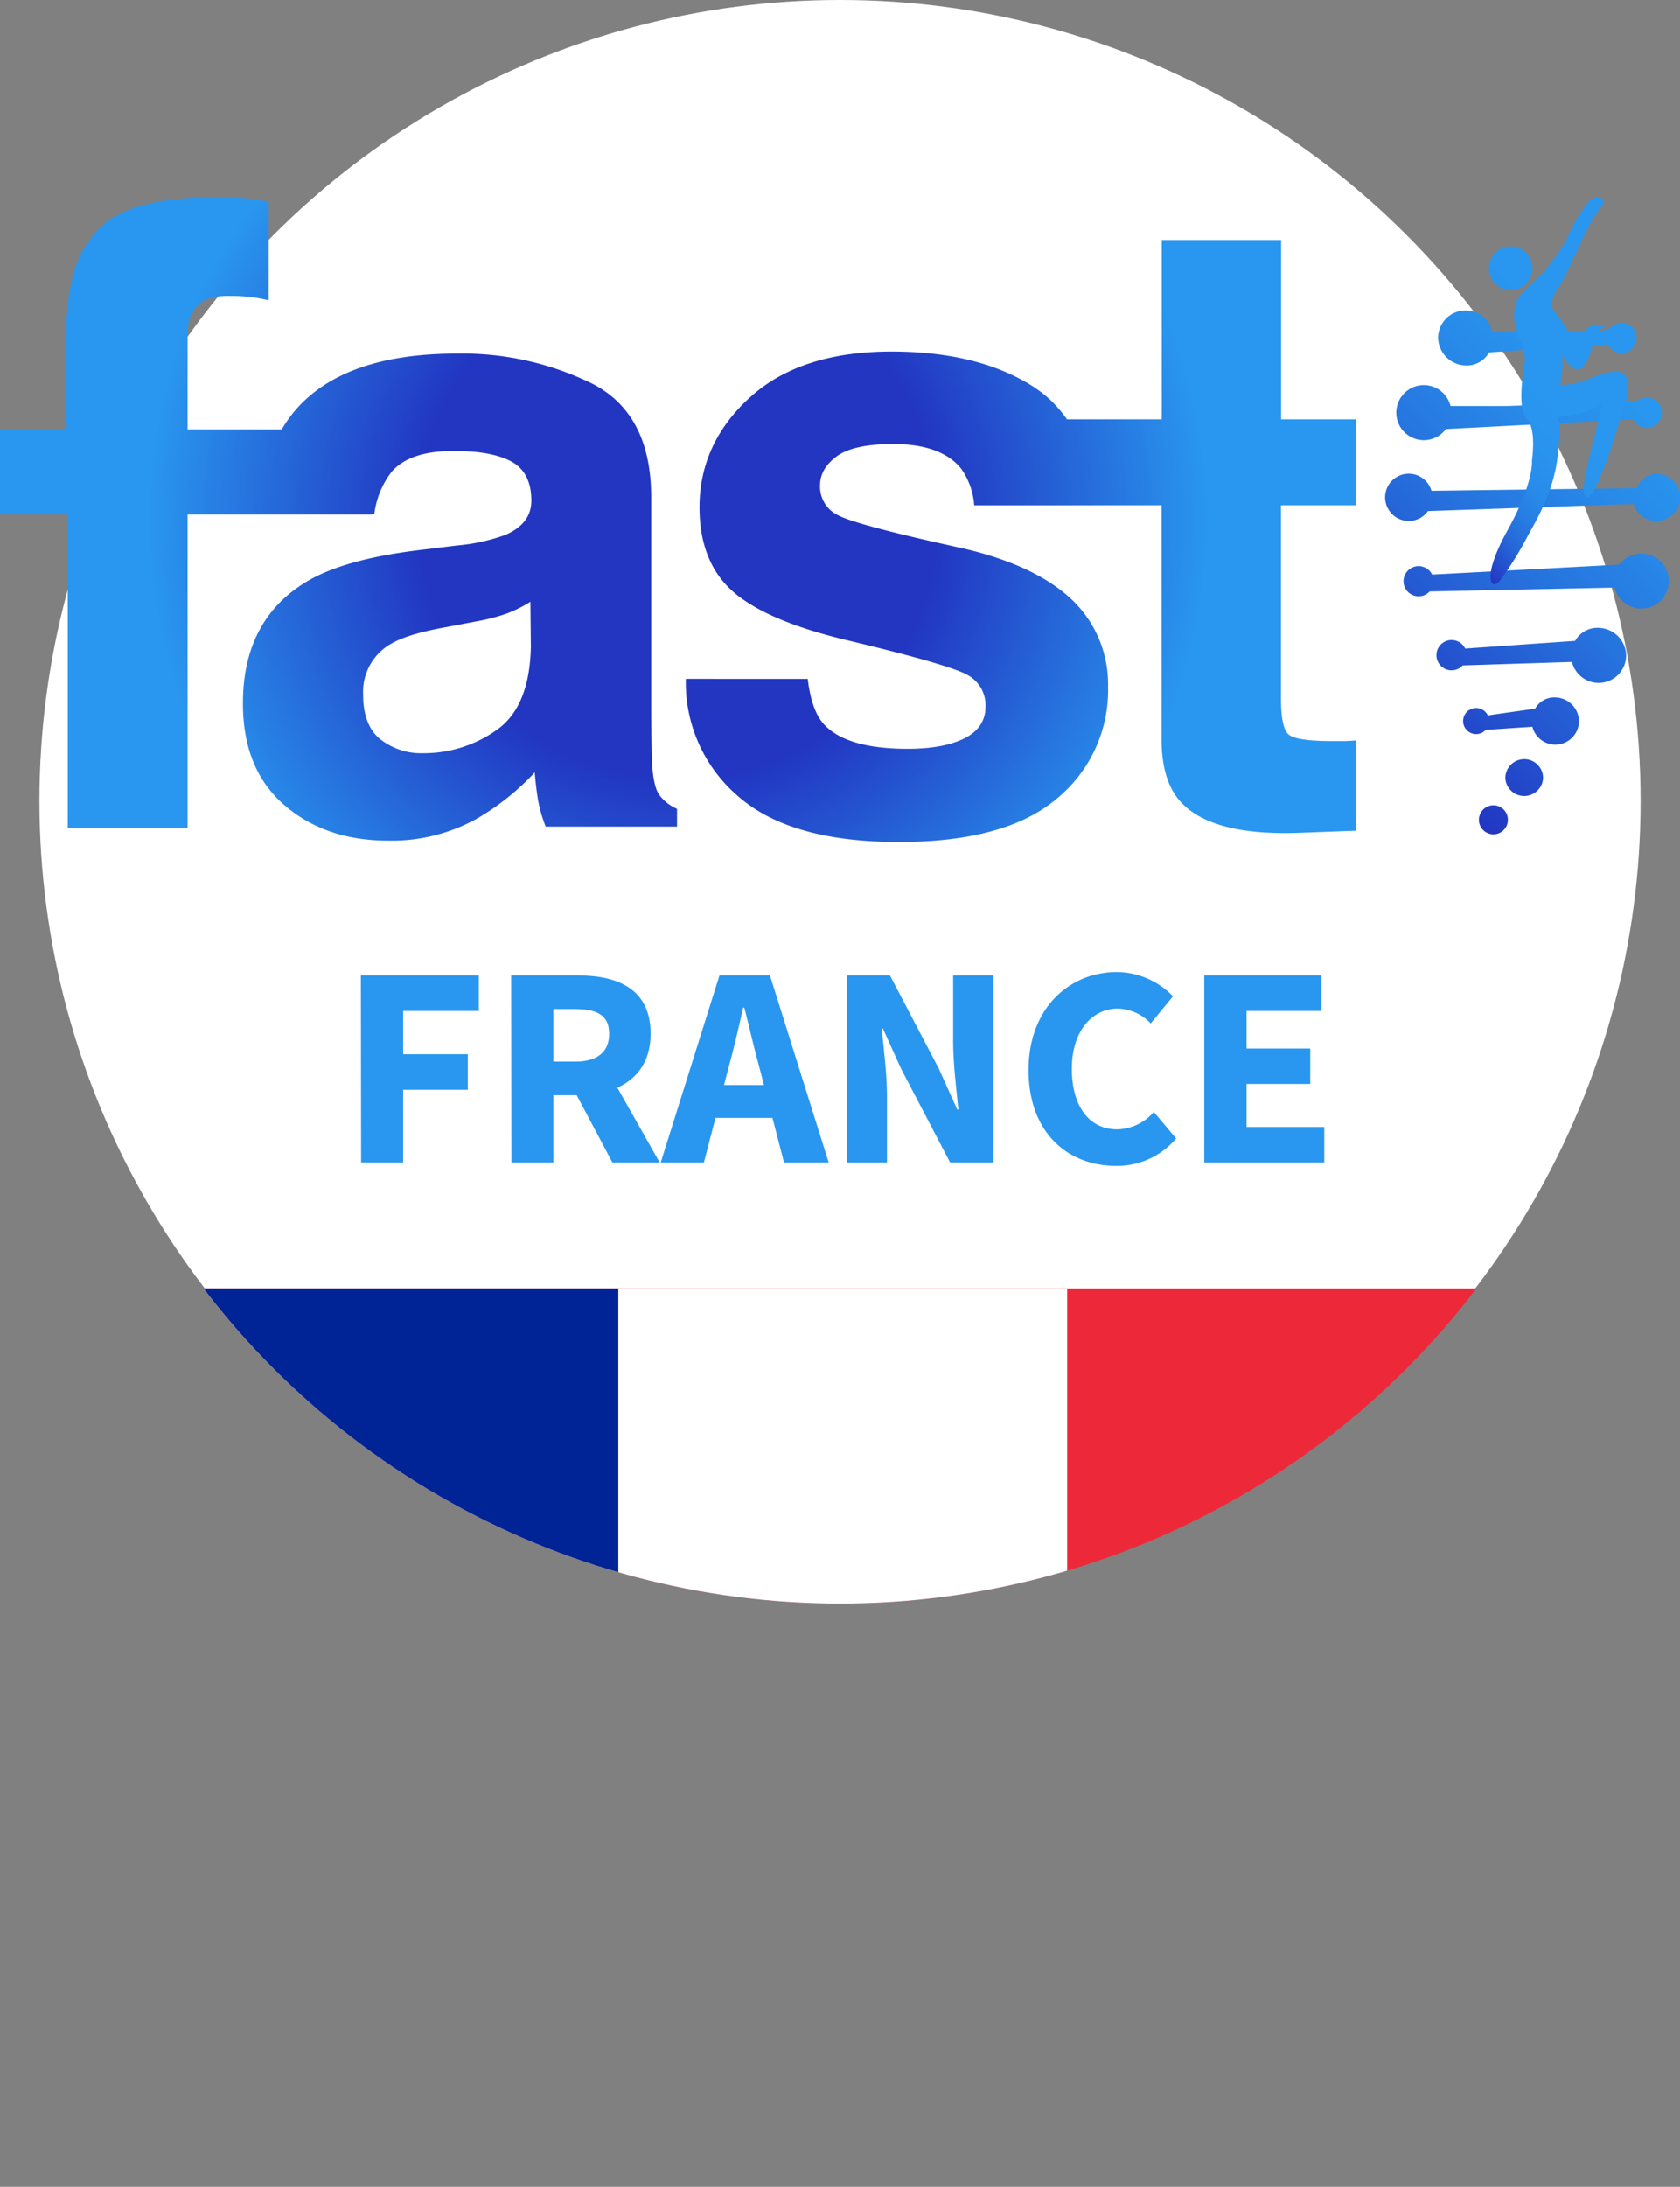
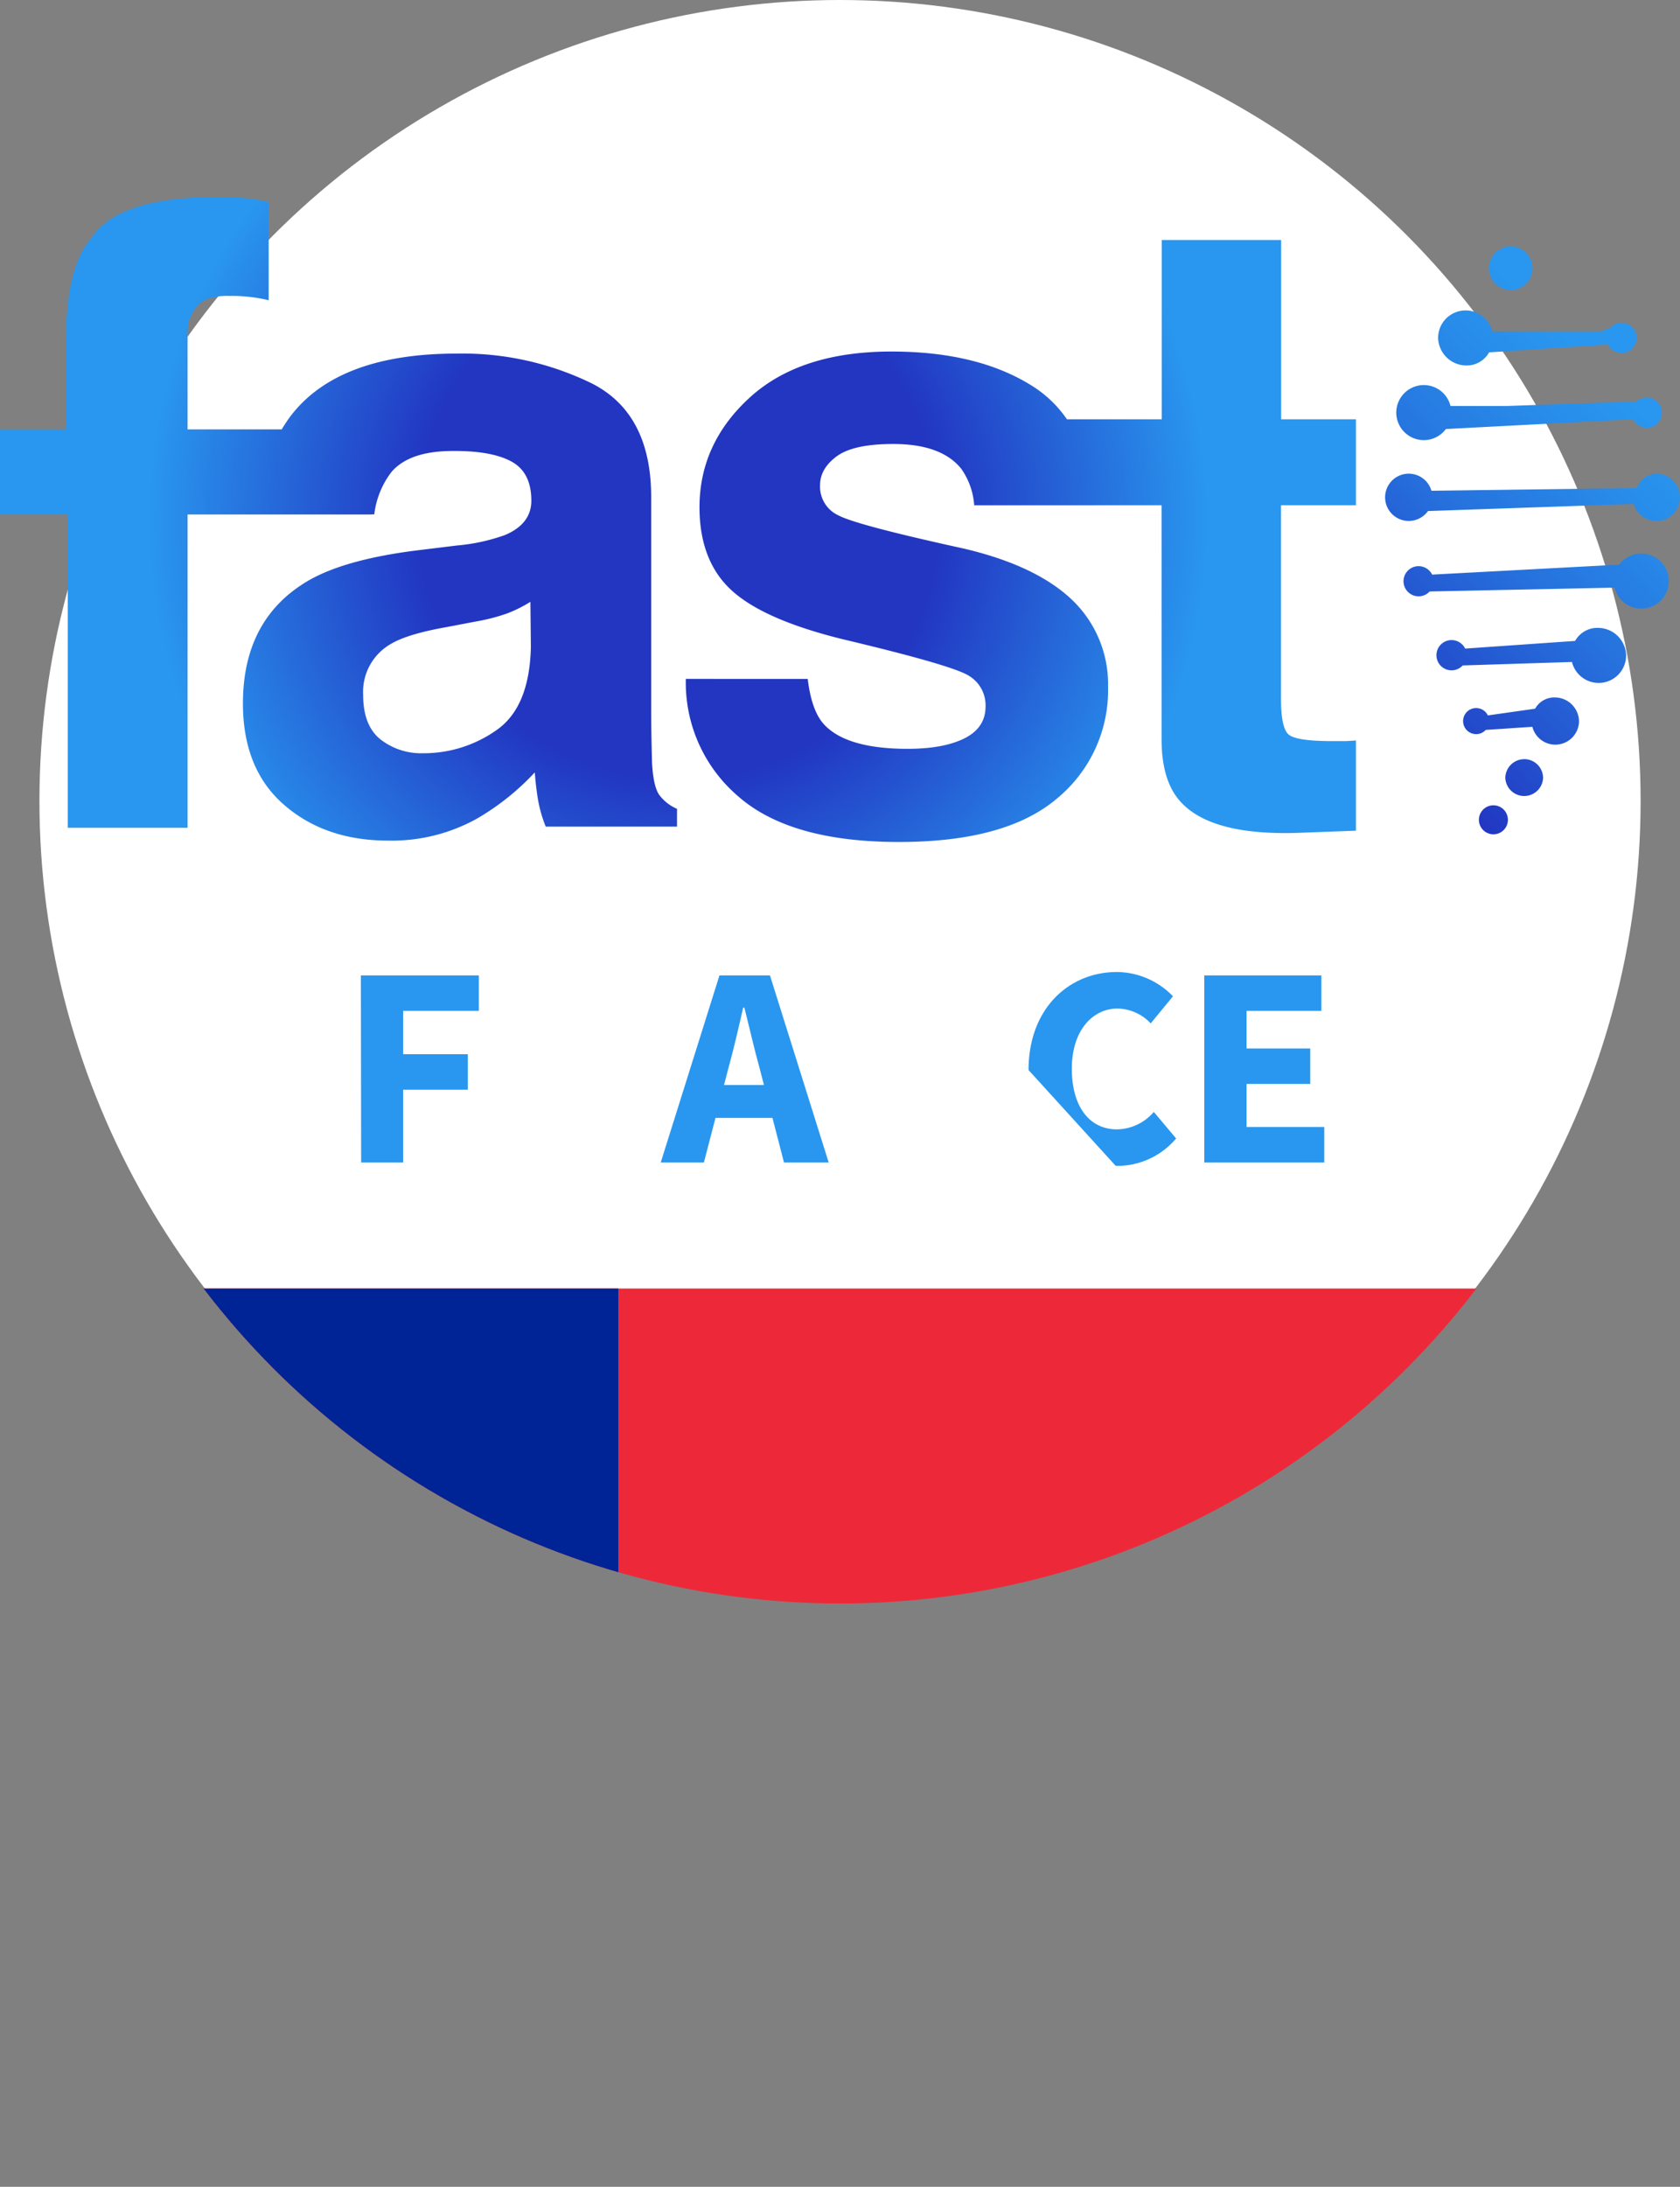
<svg xmlns="http://www.w3.org/2000/svg" viewBox="0 0 319.91 416.23">
  <rect x="0" y="0" width="319.91" height="416.23" fill="#808080" stroke="none" />
  <defs>
    <style>.ad5353de-f29f-440c-9130-45bc2feb9a66{fill:none;}.a4cf226a-c502-425c-ae9f-b6a048d531f0{fill:#fff;}.f58bc8c4-201f-488d-9ea8-fcdbf285ae3b{fill:url(#fcf1e12f-4b28-458e-98ad-03b6ed344c98);}.a785417e-3e90-401a-9a96-cbb47f922d8b{fill:url(#a6687169-4a2c-45a3-987f-8d2849f7c7a3);}.fdc92146-fd75-4dc0-8a5e-f77773531a1e{fill:url(#a4e99756-7168-4dd0-b4b6-48eb00566193);}.e8936ab3-14f1-462a-9eb0-b43541f1fe9d{fill:#2997ef;}.ebdf8363-be3b-4137-9828-358ee4bffd03{clip-path:url(#a8d938eb-1cb1-4b23-b5d8-c7650d33c3ac);}.e17eac43-55ed-442f-9723-c617b164053c{fill:#ed2939;}.b97f5763-d5f8-48b9-bdff-2f70ae033118{fill:#002395;}</style>
    <linearGradient id="fcf1e12f-4b28-458e-98ad-03b6ed344c98" x1="256.51" y1="132.08" x2="318.57" y2="70.02" gradientUnits="userSpaceOnUse">
      <stop offset="0" stop-color="#2236c2" />
      <stop offset="0.13" stop-color="#2348ca" />
      <stop offset="0.47" stop-color="#2673de" />
      <stop offset="0.74" stop-color="#288dea" />
      <stop offset="0.89" stop-color="#2997ef" />
    </linearGradient>
    <linearGradient id="a6687169-4a2c-45a3-987f-8d2849f7c7a3" x1="271.09" y1="97.92" x2="318.17" y2="50.84" gradientUnits="userSpaceOnUse">
      <stop offset="0" stop-color="#2236c2" />
      <stop offset="0.05" stop-color="#244dcd" />
      <stop offset="0.12" stop-color="#2668d9" />
      <stop offset="0.2" stop-color="#277de3" />
      <stop offset="0.28" stop-color="#288cea" />
      <stop offset="0.38" stop-color="#2994ee" />
      <stop offset="0.55" stop-color="#2997ef" />
    </linearGradient>
    <radialGradient id="a4e99756-7168-4dd0-b4b6-48eb00566193" cx="129.1" cy="98.88" r="101.08" gradientUnits="userSpaceOnUse">
      <stop offset="0.49" stop-color="#2236c2" />
      <stop offset="1" stop-color="#2997ef" />
    </radialGradient>
    <clipPath id="a8d938eb-1cb1-4b23-b5d8-c7650d33c3ac">
      <circle class="ad5353de-f29f-440c-9130-45bc2feb9a66" cx="159.96" cy="152.76" r="152.45" />
    </clipPath>
  </defs>
  <g id="e832854d-b9cf-4023-8d7b-ab22f84a5793" data-name="Layer 2">
    <g id="e7181ef9-ea19-4b43-bf2a-2703ecd045df" data-name="Layer 3">
      <circle class="a4cf226a-c502-425c-ae9f-b6a048d531f0" cx="159.96" cy="152.45" r="152.45" />
      <path class="f58bc8c4-201f-488d-9ea8-fcdbf285ae3b" d="M275.33,81.66a5.24,5.24,0,1,1,.88-4.39h10.85l24.59-.85h0l0,0a2.78,2.78,0,0,1,1.92-.75,2.88,2.88,0,1,1-2.58,4.13M287.66,55.2a4.15,4.15,0,1,0-4.14-4.15A4.15,4.15,0,0,0,287.66,55.2Zm19.79,56.65a5.24,5.24,0,1,0,.89-4.38l0,0-35.63,1.9a2.87,2.87,0,1,0-2.58,4.13,2.81,2.81,0,0,0,2.1-.92M299.34,126a5.23,5.23,0,0,0,10.31-1.26,5.37,5.37,0,0,0-5.24-5.23,4.85,4.85,0,0,0-4.47,2.48h0L279,123.45a2.88,2.88,0,1,0-.47,3.21m27.65-61.09a2.88,2.88,0,1,0,.47-3.21h0l-1.79.71-2.32,0,2.05,0H284.16a5.23,5.23,0,0,0-10.31,1.25,5.39,5.39,0,0,0,5.24,5.24,4.88,4.88,0,0,0,4.47-2.49m6.68,77.43a3.6,3.6,0,0,0-3.59,3.6h0v0a3.6,3.6,0,0,0,7.19,0v0h0A3.6,3.6,0,0,0,290.24,144.49Zm20.85-48.58a4.5,4.5,0,1,0,4.32-5.76,4.1,4.1,0,0,0-3.72,2.74h0l-39.11.51a4.5,4.5,0,1,0-.66,3.86m19.88,41.07a4.51,4.51,0,0,0,8.88-1.08,4.62,4.62,0,0,0-4.51-4.51,4.2,4.2,0,0,0-3.85,2.14h0l-9,1.28a2.48,2.48,0,1,0-2.22,3.56,2.41,2.41,0,0,0,1.81-.8m1.47,14.35a2.76,2.76,0,1,0,2.76,2.76A2.76,2.76,0,0,0,284.38,153.28Z" />
-       <path class="a785417e-3e90-401a-9a96-cbb47f922d8b" d="M294.25,51.5s-5.05,4.75-5.09,5.18c0,0-1.84,2.54-.07,6.92s1.17,5.48,1.15,5.72c0,0-1.47,8.75.47,10.46s1,7.9,1,7.9.45,4.09-4.63,13.23-3.1,11.71-1.47,9.63a63.48,63.48,0,0,0,5.16-8.25c1.45-2.73,5.09-8.5,5.83-15.43s.31-5.85.16-7.53c0,0,5.15-.15,8.49-2.7,0,0-2.62,10-3.41,14.1s.38,6.08,2.84.19,3.92-11.58,4.8-14.12,1.38-7.11-3.26-5.88-4.81,2.09-9.13,2.4c0,0,.75-4,.38-5.94,0,0,3.07,6.93,5.51-.61,0,0,1.12-5.14,3.47-4.76,0,0-3.43-.79-4.44.74,0,0-1.2,2.34-1.38,2.76-.61,1.36-.8-1.55-4.93-6.63a4,4,0,0,1,.51-3.21c.65-1.16.53-.77,1.46-2.44,1.57-2.8,5-11.36,7-13.55s-1-2.88-2.27-1.17a29.1,29.1,0,0,0-3.68,6.13C297.35,47.68,296.19,48.65,294.25,51.5Z" />
      <path class="fdc92146-fd75-4dc0-8a5e-f77773531a1e" d="M195.22,96.17V79.81h26V45.69h22.74V79.81H258.2V96.17H243.93V133q0,5.4,1.37,6.73c.92.89,3.71,1.33,8.39,1.33.7,0,1.44,0,2.22,0s1.54-.07,2.29-.12v17.17l-10.88.41q-16.29.56-22.26-5.65-3.87-3.94-3.87-12.17V96.17ZM45.4,37.62a37.76,37.76,0,0,1,5.76.82V57.15a29.5,29.5,0,0,0-7.41-.82c-3-.09-5.14.59-6.29,2a7.32,7.32,0,0,0-1.74,4.72V81.73H70.83v16.2H35.72v59.63H12.9V97.93H0V81.73H12.58V64.83q0-14.1,4.76-19.43,5-7.9,24.11-7.9C42.9,37.5,44.21,37.54,45.4,37.62ZM87,103.83a36.35,36.35,0,0,0,9.18-2c3.3-1.4,5-3.57,5-6.53q0-5.4-3.8-7.46t-11.16-2q-8.25,0-11.68,4a16.51,16.51,0,0,0-3.27,8.06H49.08q.73-11.53,6.48-19Q64.71,67.3,87,67.3A56.14,56.14,0,0,1,112.74,73Q124,78.75,124,94.63V135c0,2.8.05,6.18.16,10.16.16,3,.62,5.06,1.37,6.13a8.24,8.24,0,0,0,3.39,2.66v3.39h-25a25.69,25.69,0,0,1-1.45-5c-.27-1.56-.48-3.33-.64-5.32a47.55,47.55,0,0,1-11,8.79A33.34,33.34,0,0,1,73.92,160q-12,0-19.83-6.81T46.26,133.9q0-16.2,12.59-23.46,6.9-3.94,20.31-5.65Zm14,10.72a25.38,25.38,0,0,1-4.46,2.22,37.39,37.39,0,0,1-6.17,1.57l-5.23,1q-7.35,1.29-10.56,3.14a10.5,10.5,0,0,0-5.43,9.76c0,3.93,1.11,6.76,3.32,8.51a12.58,12.58,0,0,0,8.06,2.62A24,24,0,0,0,94.5,139q6.34-4.35,6.59-15.88Zm52.81,14.68c.49,4.08,1.54,7,3.16,8.71q4.31,4.59,15.88,4.59,6.81,0,10.82-2c2.67-1.35,4-3.36,4-6.05a6.54,6.54,0,0,0-3.23-5.89q-3.24-2-24-6.93-15-3.7-21.11-9.28t-6.13-15.8q0-12.18,9.58-20.92t26.95-8.75q16.47,0,26.86,6.57t11.92,22.7h-23a13.61,13.61,0,0,0-2.5-7q-3.81-4.68-12.94-4.67-7.53,0-10.72,2.33c-2.12,1.56-3.19,3.39-3.19,5.49a6,6,0,0,0,3.4,5.72q3.39,1.86,24,6.37,13.74,3.23,20.59,9.76A22.18,22.18,0,0,1,211,130.68,26.69,26.69,0,0,1,201.26,152q-9.75,8.27-30.1,8.26-20.76,0-30.66-8.75a28.42,28.42,0,0,1-9.9-22.29Z" />
      <path class="e8936ab3-14f1-462a-9eb0-b43541f1fe9d" d="M68.72,185.66H91.18v6.75H76.77v8.25H89.08v6.75H76.77v13.85h-8Z" />
-       <path class="e8936ab3-14f1-462a-9eb0-b43541f1fe9d" d="M97.33,185.66h12.82c7.55,0,13.74,2.62,13.74,11.09,0,8.18-6.19,11.7-13.74,11.7h-4.77v12.81h-8Zm12.17,16.4c4.23,0,6.5-1.81,6.5-5.31s-2.27-4.7-6.5-4.7h-4.12v10Zm-.82,4.27,5.57-5.15,11.36,20.08h-9Z" />
      <path class="e8936ab3-14f1-462a-9eb0-b43541f1fe9d" d="M137,185.66h9.62l11.18,35.6h-8.51l-4.66-18c-1-3.56-1.94-7.77-2.89-11.48h-.22c-.86,3.76-1.81,7.92-2.8,11.48l-4.68,18h-8.22Zm-3.81,20.86h17.12v6.26H133.19Z" />
-       <path class="e8936ab3-14f1-462a-9eb0-b43541f1fe9d" d="M161.23,185.66h8.24l9.29,17.71,3.52,7.81h.22c-.38-3.76-1-8.75-1-12.94V185.66h7.67v35.6h-8.25l-9.29-17.75-3.52-7.78h-.21c.37,3.93,1,8.7,1,12.89v12.64h-7.66Z" />
-       <path class="e8936ab3-14f1-462a-9eb0-b43541f1fe9d" d="M195.86,203.67c0-11.81,7.8-18.66,16.8-18.66a15,15,0,0,1,10.7,4.62l-4.24,5.16a8.89,8.89,0,0,0-6.28-2.83c-4.88,0-8.74,4.3-8.74,11.44,0,7.31,3.41,11.56,8.61,11.56a9.4,9.4,0,0,0,7-3.32l4.25,5.05a14.65,14.65,0,0,1-11.5,5.22C203.39,221.91,195.86,215.65,195.86,203.67Z" />
+       <path class="e8936ab3-14f1-462a-9eb0-b43541f1fe9d" d="M195.86,203.67c0-11.81,7.8-18.66,16.8-18.66a15,15,0,0,1,10.7,4.62l-4.24,5.16a8.89,8.89,0,0,0-6.28-2.83c-4.88,0-8.74,4.3-8.74,11.44,0,7.31,3.41,11.56,8.61,11.56a9.4,9.4,0,0,0,7-3.32l4.25,5.05a14.65,14.65,0,0,1-11.5,5.22Z" />
      <path class="e8936ab3-14f1-462a-9eb0-b43541f1fe9d" d="M229.32,185.66h22.3v6.75H237.37v7.15H249.5v6.75H237.37v8.2h14.8v6.75H229.32Z" />
      <g class="ebdf8363-be3b-4137-9828-358ee4bffd03">
        <rect class="e17eac43-55ed-442f-9723-c617b164053c" x="32.25" y="245.26" width="256.46" height="170.97" />
-         <rect class="a4cf226a-c502-425c-ae9f-b6a048d531f0" x="32.25" y="245.26" width="170.97" height="170.97" />
        <rect class="b97f5763-d5f8-48b9-bdff-2f70ae033118" x="32.25" y="245.26" width="85.49" height="170.97" />
      </g>
    </g>
  </g>
</svg>